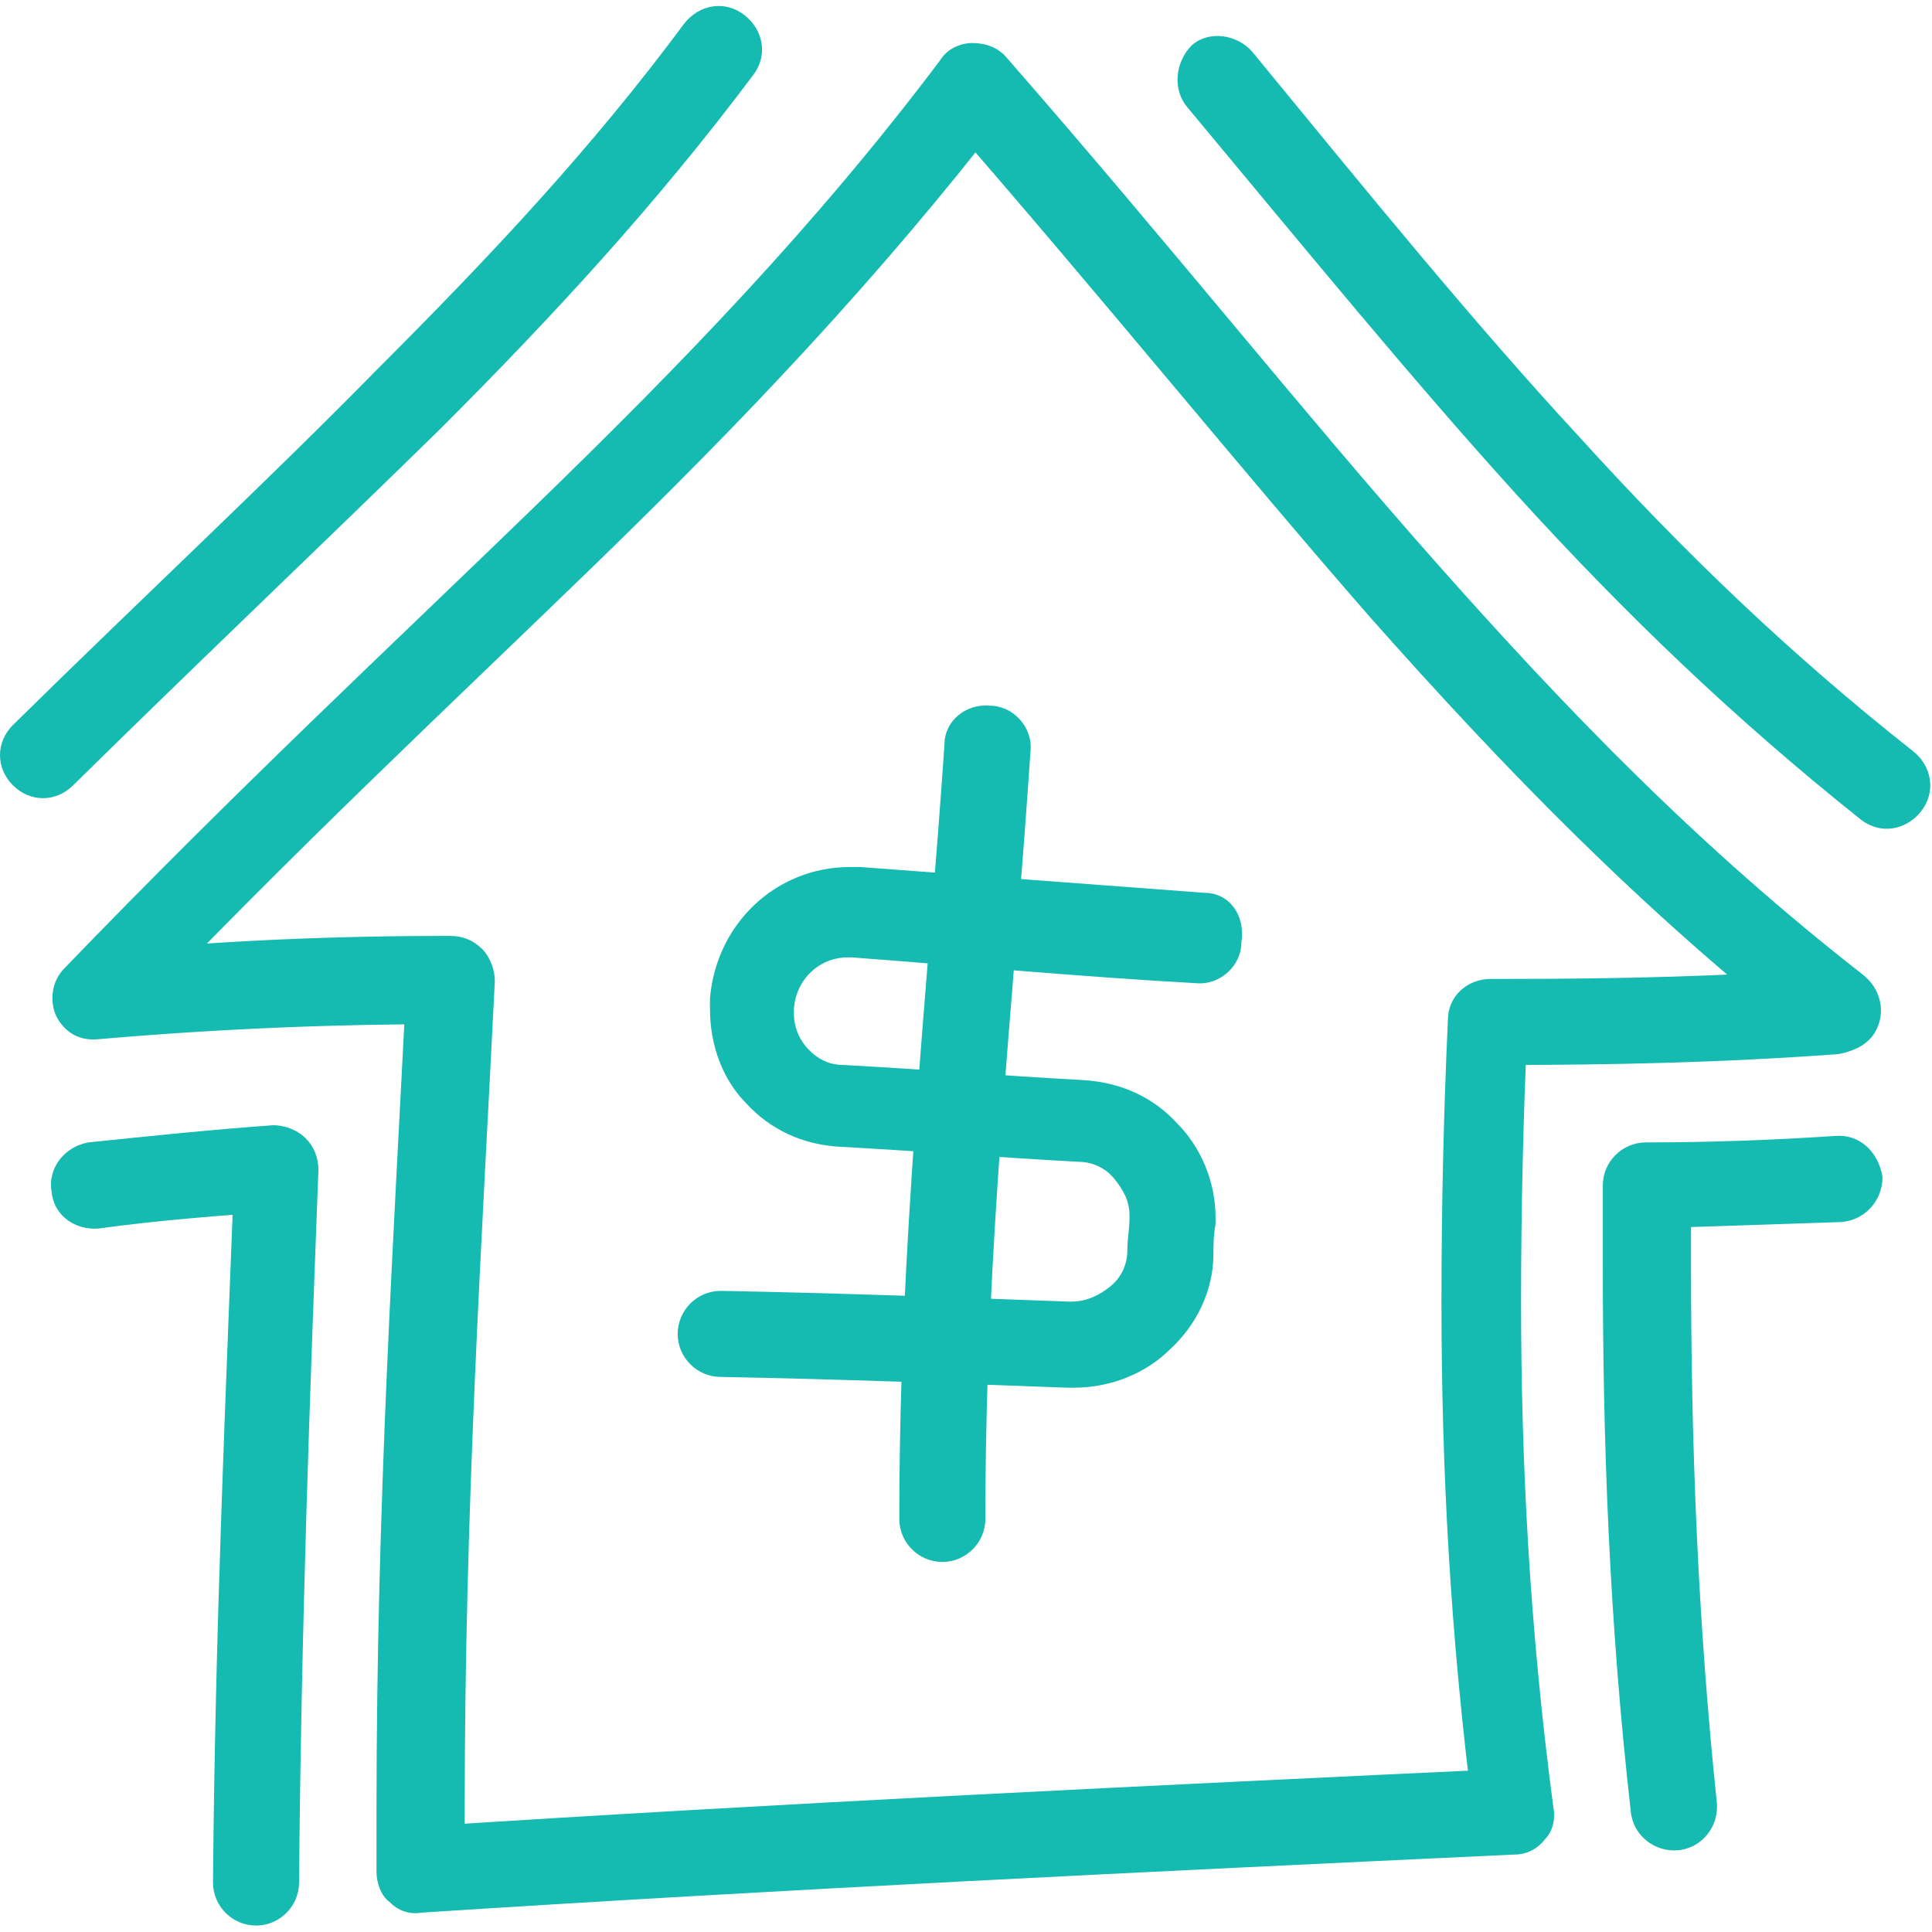
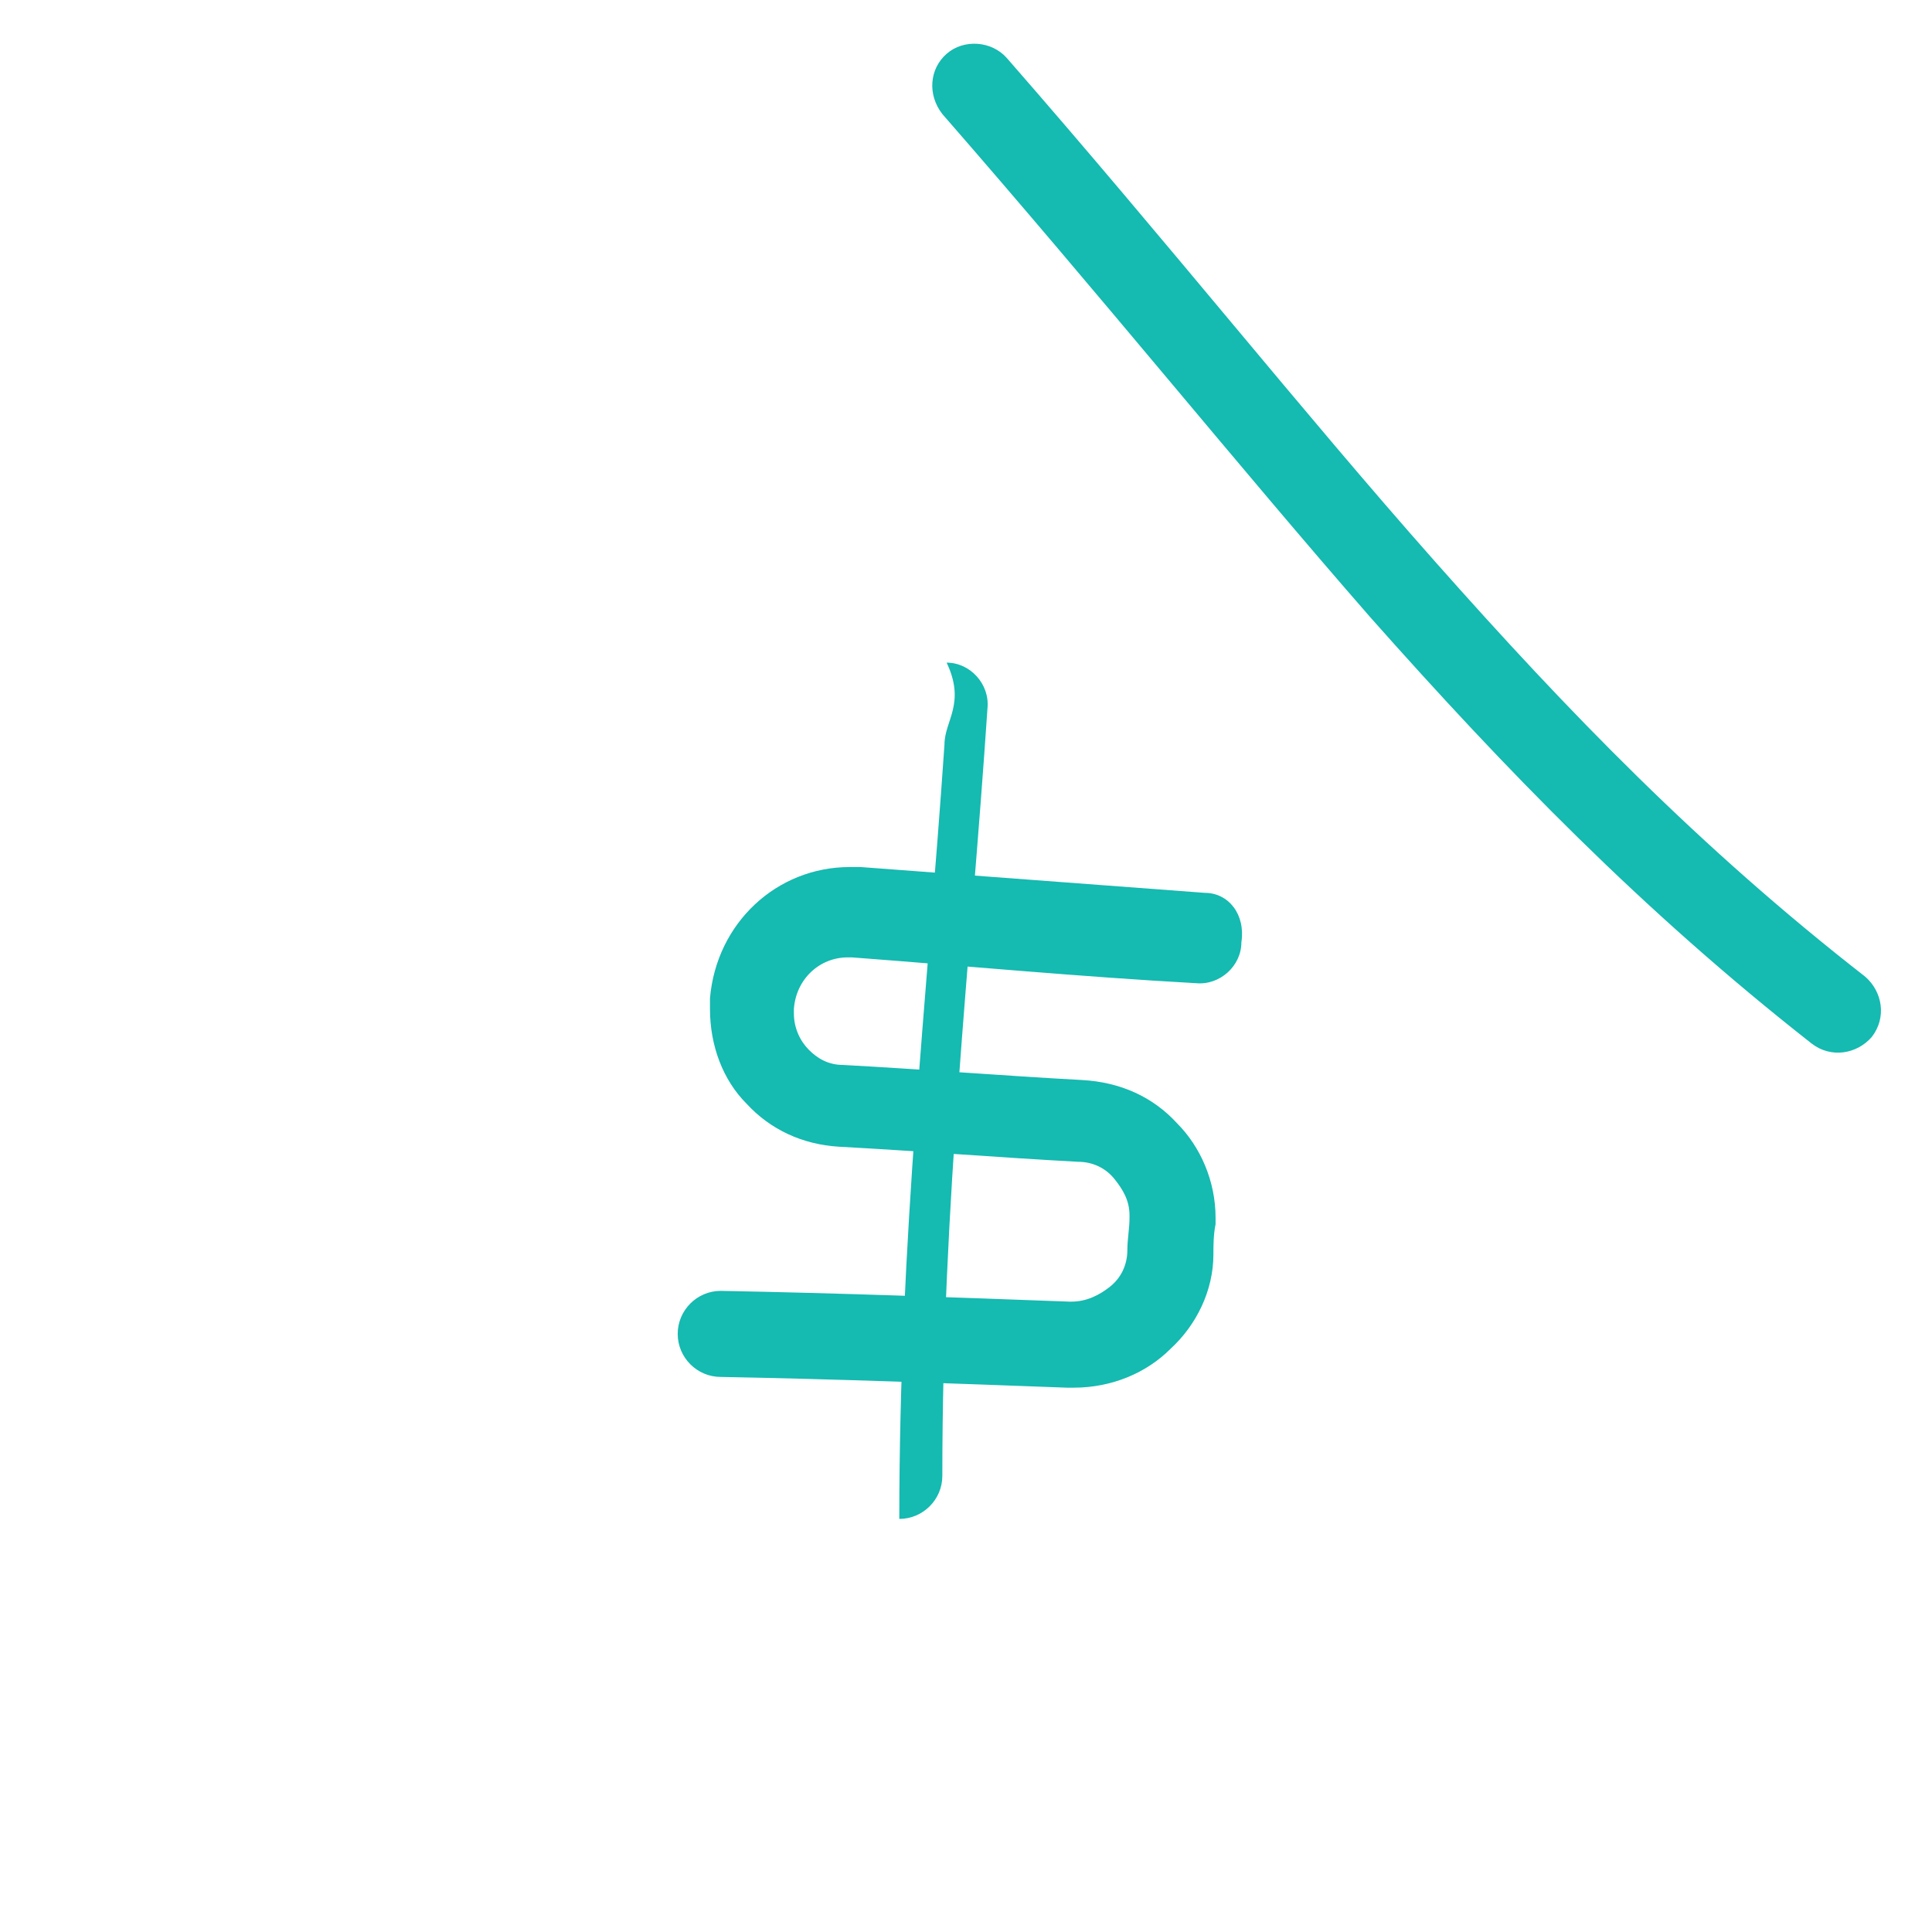
<svg xmlns="http://www.w3.org/2000/svg" version="1.1" x="0px" y="0px" width="89px" height="89px" viewBox="0 0 89.8 89.2" style="overflow:visible;enable-background:new 0 0 89.8 89.2;" xml:space="preserve" aria-hidden="true">
  <style type="text/css">
	.st0-60f9d02e8d5ce{fill:#15BAB1;}
</style>
  <defs>
    <linearGradient class="cerosgradient" data-cerosgradient="true" id="CerosGradient_idb1f273a02" gradientUnits="userSpaceOnUse" x1="50%" y1="100%" x2="50%" y2="0%">
      <stop offset="0%" stop-color="#d1d1d1" />
      <stop offset="100%" stop-color="#d1d1d1" />
    </linearGradient>
    <linearGradient />
  </defs>
  <g>
    <path class="st0-60f9d02e8d5ce" d="M56,41.2C50.6,40.8,45.4,40.4,40,40l0,0c-0.2,0-0.3,0-0.5,0c-3.4,0-6.2,2.6-6.5,6.1c0,0.2,0,0.3,0,0.5   c0,1.7,0.6,3.3,1.7,4.4c1.1,1.2,2.6,1.9,4.3,2c3.7,0.2,7.4,0.5,11.1,0.7l0,0c0.7,0,1.3,0.3,1.7,0.8c0.4,0.5,0.7,1,0.7,1.7l0,0.1   c0,0.5-0.1,1-0.1,1.5l0,0c0,0.7-0.3,1.3-0.8,1.7c-0.5,0.4-1.1,0.7-1.8,0.7l-0.1,0l-0.1,2l0.1-2c-5.4-0.2-10.8-0.4-16.2-0.5   c-1.1,0-2,0.9-2,2c0,1.1,0.9,2,2,2c5.4,0.1,10.7,0.3,16.1,0.5l0,0c0.1,0,0.2,0,0.3,0c1.8,0,3.4-0.7,4.5-1.8c1.2-1.1,2-2.7,2-4.4   l0,0c0-0.4,0-0.9,0.1-1.4c0-0.1,0-0.2,0-0.3c0-1.7-0.7-3.3-1.8-4.4c-1.1-1.2-2.6-1.9-4.4-2l0,0c-3.7-0.2-7.4-0.5-11.1-0.7   c-0.7,0-1.2-0.3-1.6-0.7c-0.4-0.4-0.7-1-0.7-1.7l0-0.2c0.1-1.4,1.2-2.4,2.5-2.4l0.2,0l0,0c5.3,0.4,10.6,0.9,16,1.2   c1.1,0.1,2.1-0.8,2.1-1.9C57.9,42.2,57.1,41.2,56,41.2L56,41.2z" />
-     <path class="st0-60f9d02e8d5ce" d="M43.9,34.3c-0.8,11.7-2.1,23-2.1,36c0,1.1,0.9,2,2,2c1.1,0,2-0.9,2-2c0-12.8,1.3-23.8,2.1-35.7   c0.1-1.1-0.8-2.1-1.9-2.1C44.9,32.4,43.9,33.2,43.9,34.3L43.9,34.3z" />
-     <path class="st0-60f9d02e8d5ce" d="M85.5,46.7l-0.1-2c-5.4,0.4-10.4,0.5-15.2,0.5c-0.3,0-0.6,0-0.9,0c-1.1,0-2,0.8-2,1.9   c-0.2,4.3-0.3,8.7-0.3,13.1c0,7.7,0.4,15.5,1.5,24l2-0.3l-0.1-2c-17.1,0.8-33.9,1.6-50.9,2.7l0.1,2l2,0c0-0.9,0-1.9,0-2.8   c0-14.2,0.8-26.4,1.4-38.5c0-0.5-0.2-1.1-0.6-1.5c-0.4-0.4-0.9-0.6-1.5-0.6c-5.2,0-10.7,0.2-16.6,0.8l0.2,2l1.4,1.4   c7.8-8.2,15-14.9,21.8-21.5c6.8-6.6,13.1-13.2,19.2-21.1l-1.6-1.2L43.8,5c7.5,8.6,13.7,16.3,19.9,23.4C70,35.5,76.3,42,84.2,48.2   L85.5,46.7l-0.1-2L85.5,46.7l1.2-1.6c-7.7-6-13.8-12.3-20-19.3c-6.2-7-12.3-14.7-19.9-23.4c-0.4-0.5-1-0.7-1.6-0.7   c-0.6,0-1.2,0.3-1.5,0.8c-5.8,7.7-12,14.1-18.8,20.7C18.2,29.7,11,36.4,3,44.7c-0.6,0.6-0.7,1.5-0.4,2.2c0.4,0.8,1.1,1.2,2,1.1   c5.8-0.5,11.1-0.7,16.3-0.7l0-2l-2-0.1c-0.6,12-1.4,24.3-1.4,38.7c0,0.9,0,1.9,0,2.8c0,0.5,0.2,1.1,0.6,1.4   c0.4,0.4,0.9,0.6,1.5,0.5c17-1.1,33.7-1.9,50.8-2.7c0.6,0,1.1-0.3,1.4-0.7c0.4-0.4,0.5-1,0.4-1.5c-1.1-8.3-1.5-16-1.5-23.5   c0-4.3,0.1-8.6,0.3-12.9l-2-0.1l0,2c0.3,0,0.6,0,0.9,0c4.9,0,10-0.1,15.5-0.5c0.8-0.1,1.5-0.6,1.8-1.4c0.2-0.8,0-1.6-0.7-2.2   L85.5,46.7z" />
-     <path class="st0-60f9d02e8d5ce" d="M4.6,56.8c2.9-0.4,5.7-0.6,8.4-0.8l-0.1-2l-2-0.1C10.5,64.4,10,75.3,9.9,87.2c0,1.1,0.9,2,2,2c1.1,0,2-0.9,2-2   c0.1-11.8,0.5-22.6,0.9-33.1c0-0.6-0.2-1.1-0.6-1.5s-1-0.6-1.5-0.6c-2.8,0.2-5.7,0.5-8.6,0.8C3,53,2.2,54,2.4,55.1   C2.5,56.2,3.5,56.9,4.6,56.8L4.6,56.8z" />
-     <path class="st0-60f9d02e8d5ce" d="M85.3,52.5c-3,0.2-6,0.3-8.8,0.3c-1.1,0-2,0.9-2,2c0,1.3,0,2.5,0,3.8c0,8.2,0.3,16.5,1.3,25.3   c0.1,1.1,1.1,1.9,2.2,1.8c1.1-0.1,1.9-1.1,1.8-2.2c-0.9-8.6-1.2-16.8-1.2-24.9c0-1.3,0-2.5,0-3.8l-2,0l0,2c2.9-0.1,5.9-0.2,9-0.3   c1.1-0.1,1.9-1,1.9-2.1C87.3,53.2,86.4,52.4,85.3,52.5L85.3,52.5z" />
+     <path class="st0-60f9d02e8d5ce" d="M43.9,34.3c-0.8,11.7-2.1,23-2.1,36c1.1,0,2-0.9,2-2c0-12.8,1.3-23.8,2.1-35.7   c0.1-1.1-0.8-2.1-1.9-2.1C44.9,32.4,43.9,33.2,43.9,34.3L43.9,34.3z" />
    <path class="st0-60f9d02e8d5ce" d="M43.8,5c7.5,8.6,13.7,16.3,19.9,23.4C70,35.5,76.3,42,84.2,48.2c0.9,0.7,2.1,0.5,2.8-0.3   c0.7-0.9,0.5-2.1-0.3-2.8c-7.7-6-13.8-12.3-20-19.3c-6.2-7-12.3-14.7-19.9-23.4c-0.7-0.8-2-0.9-2.8-0.2C43.2,2.9,43.1,4.1,43.8,5   L43.8,5z" />
-     <path class="st0-60f9d02e8d5ce" d="M55.2,4.7c5.5,6.6,10.4,12.6,15.3,18c5,5.5,10.1,10.4,16,15.1c0.9,0.7,2.1,0.5,2.8-0.4   c0.7-0.9,0.5-2.1-0.4-2.8c-5.7-4.5-10.6-9.2-15.5-14.6c-4.9-5.3-9.7-11.2-15.2-17.9c-0.7-0.8-2-1-2.8-0.3   C54.6,2.6,54.5,3.9,55.2,4.7L55.2,4.7z" />
-     <path class="st0-60f9d02e8d5ce" d="M31.8,0.8c-4.3,5.8-9,10.8-14.2,16C12.5,22,6.8,27.3,0.6,33.4c-0.8,0.8-0.8,2,0,2.8c0.8,0.8,2,0.8,2.8,0   c6.2-6.1,11.8-11.4,17.1-16.6C25.7,14.4,30.5,9.2,35,3.2c0.7-0.9,0.5-2.1-0.4-2.8C33.7-0.3,32.5-0.1,31.8,0.8L31.8,0.8z" />
  </g>
</svg>